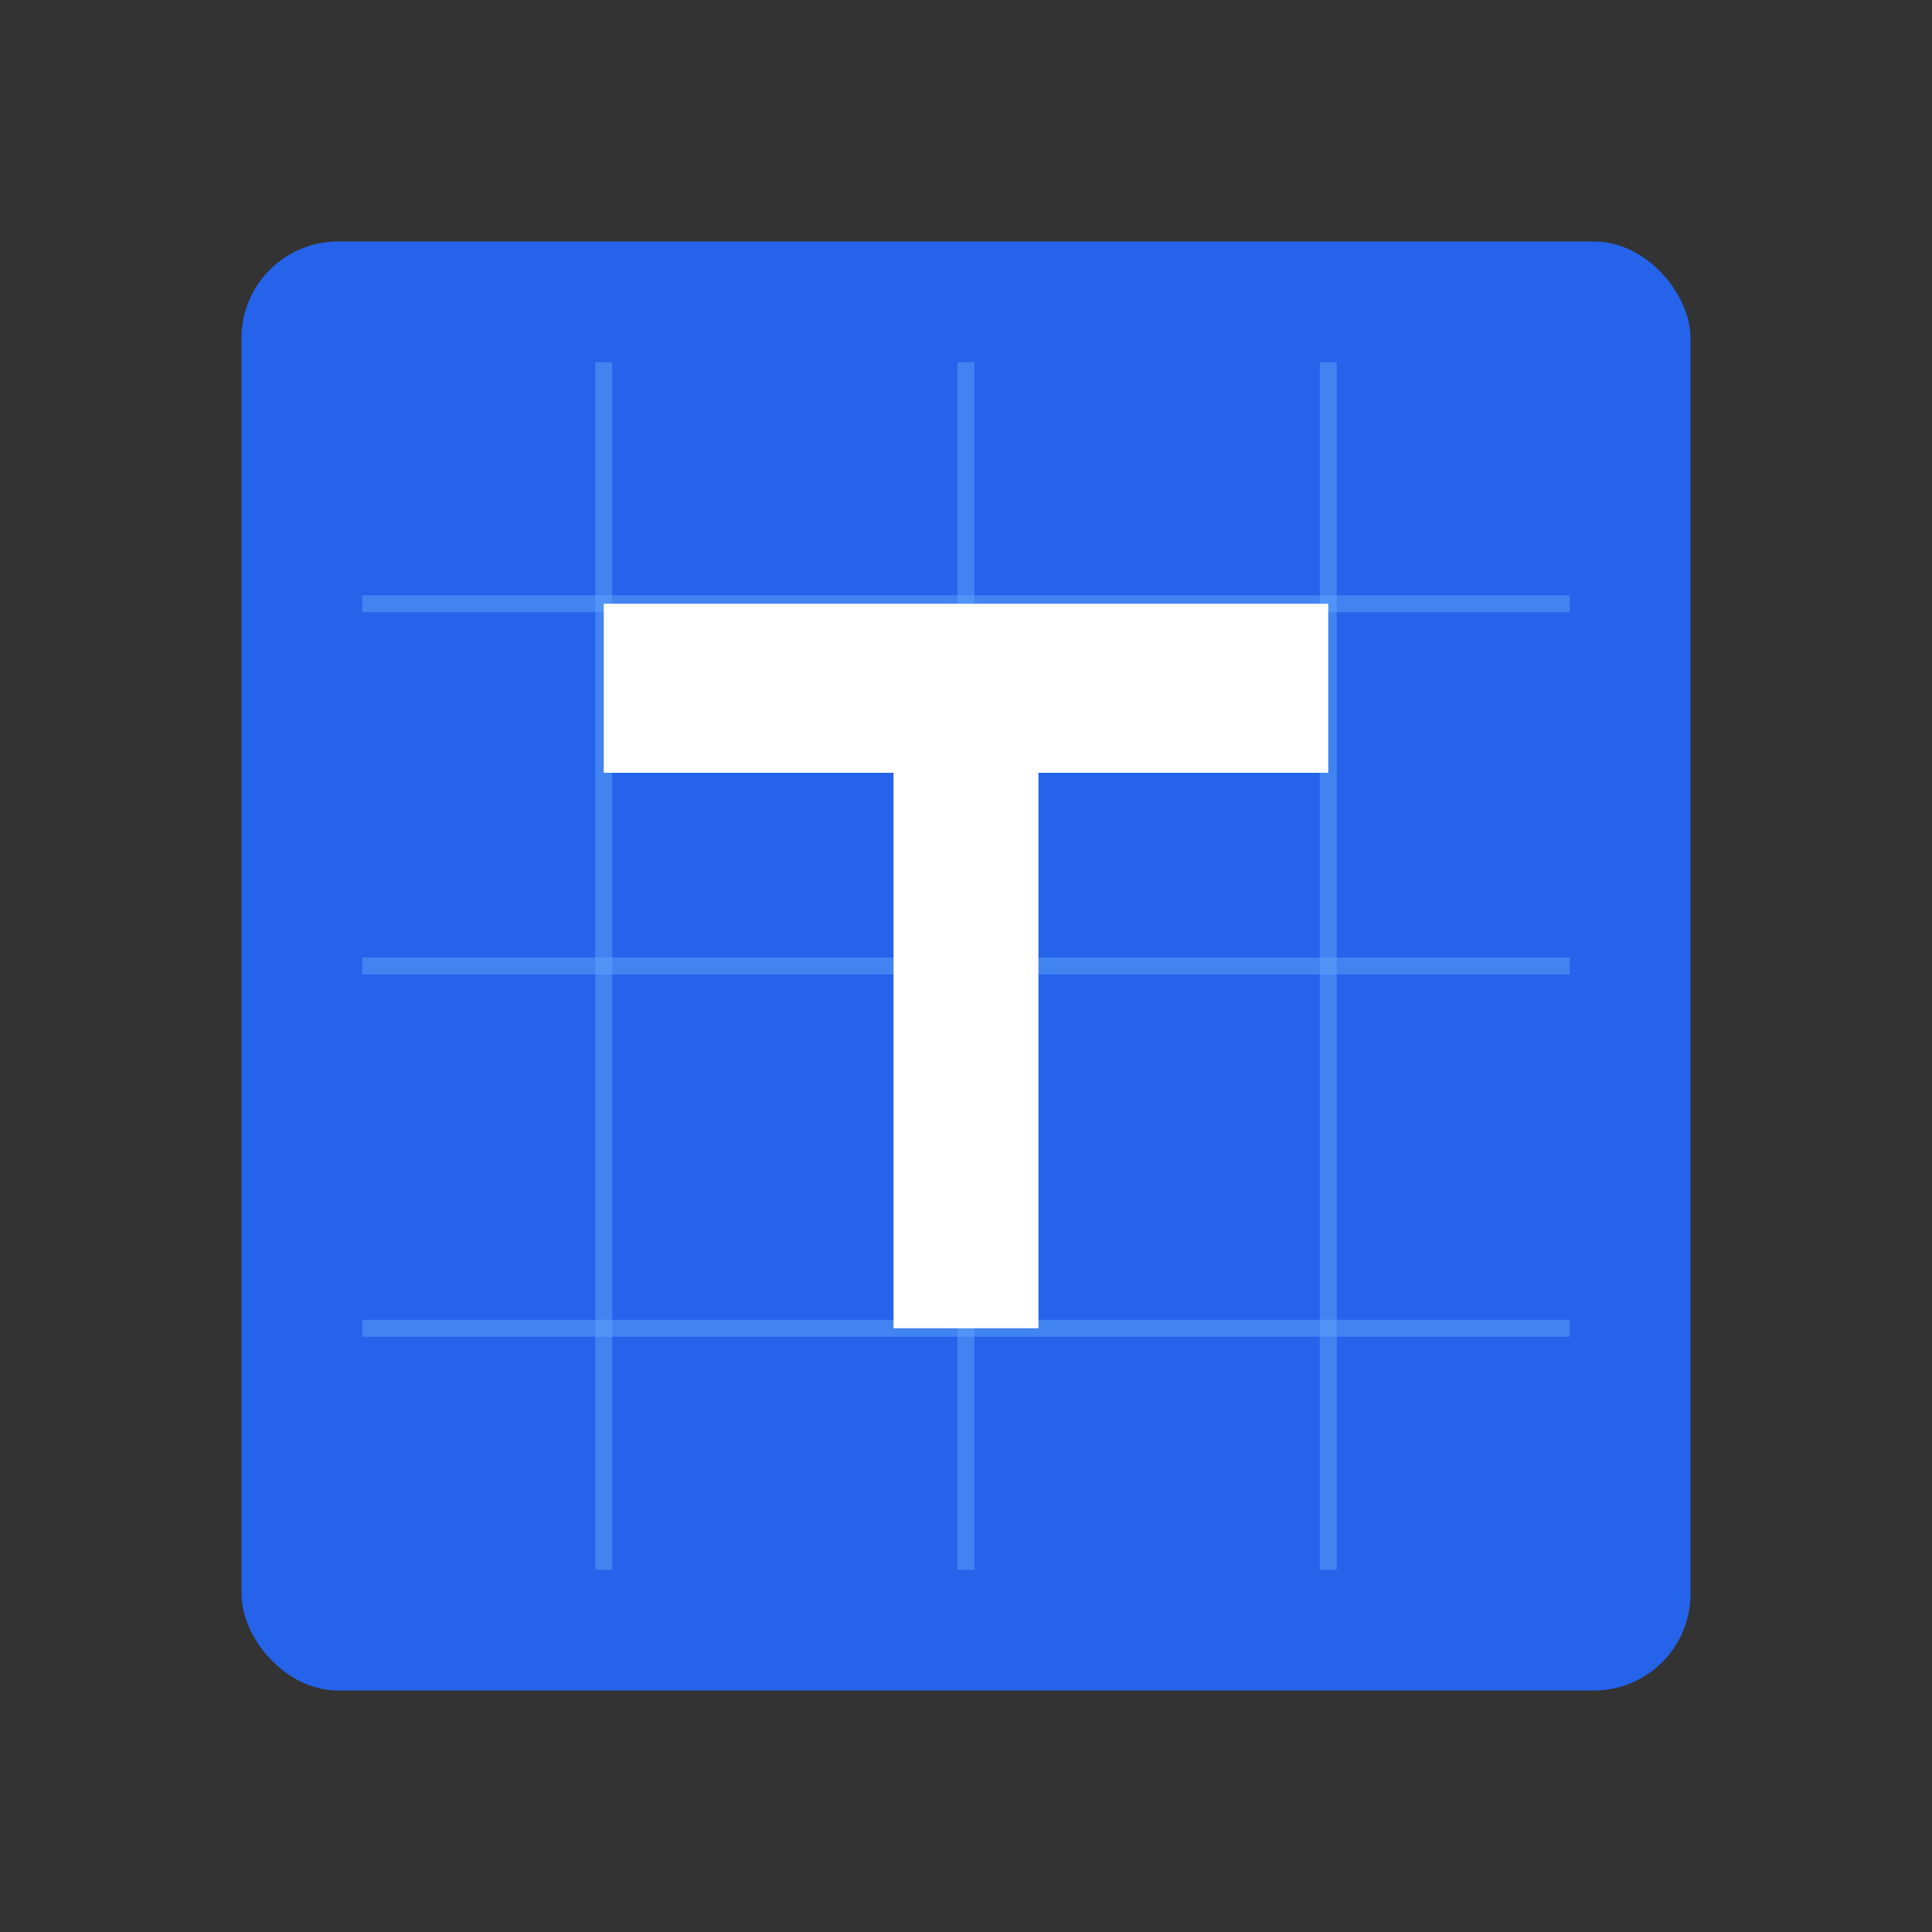
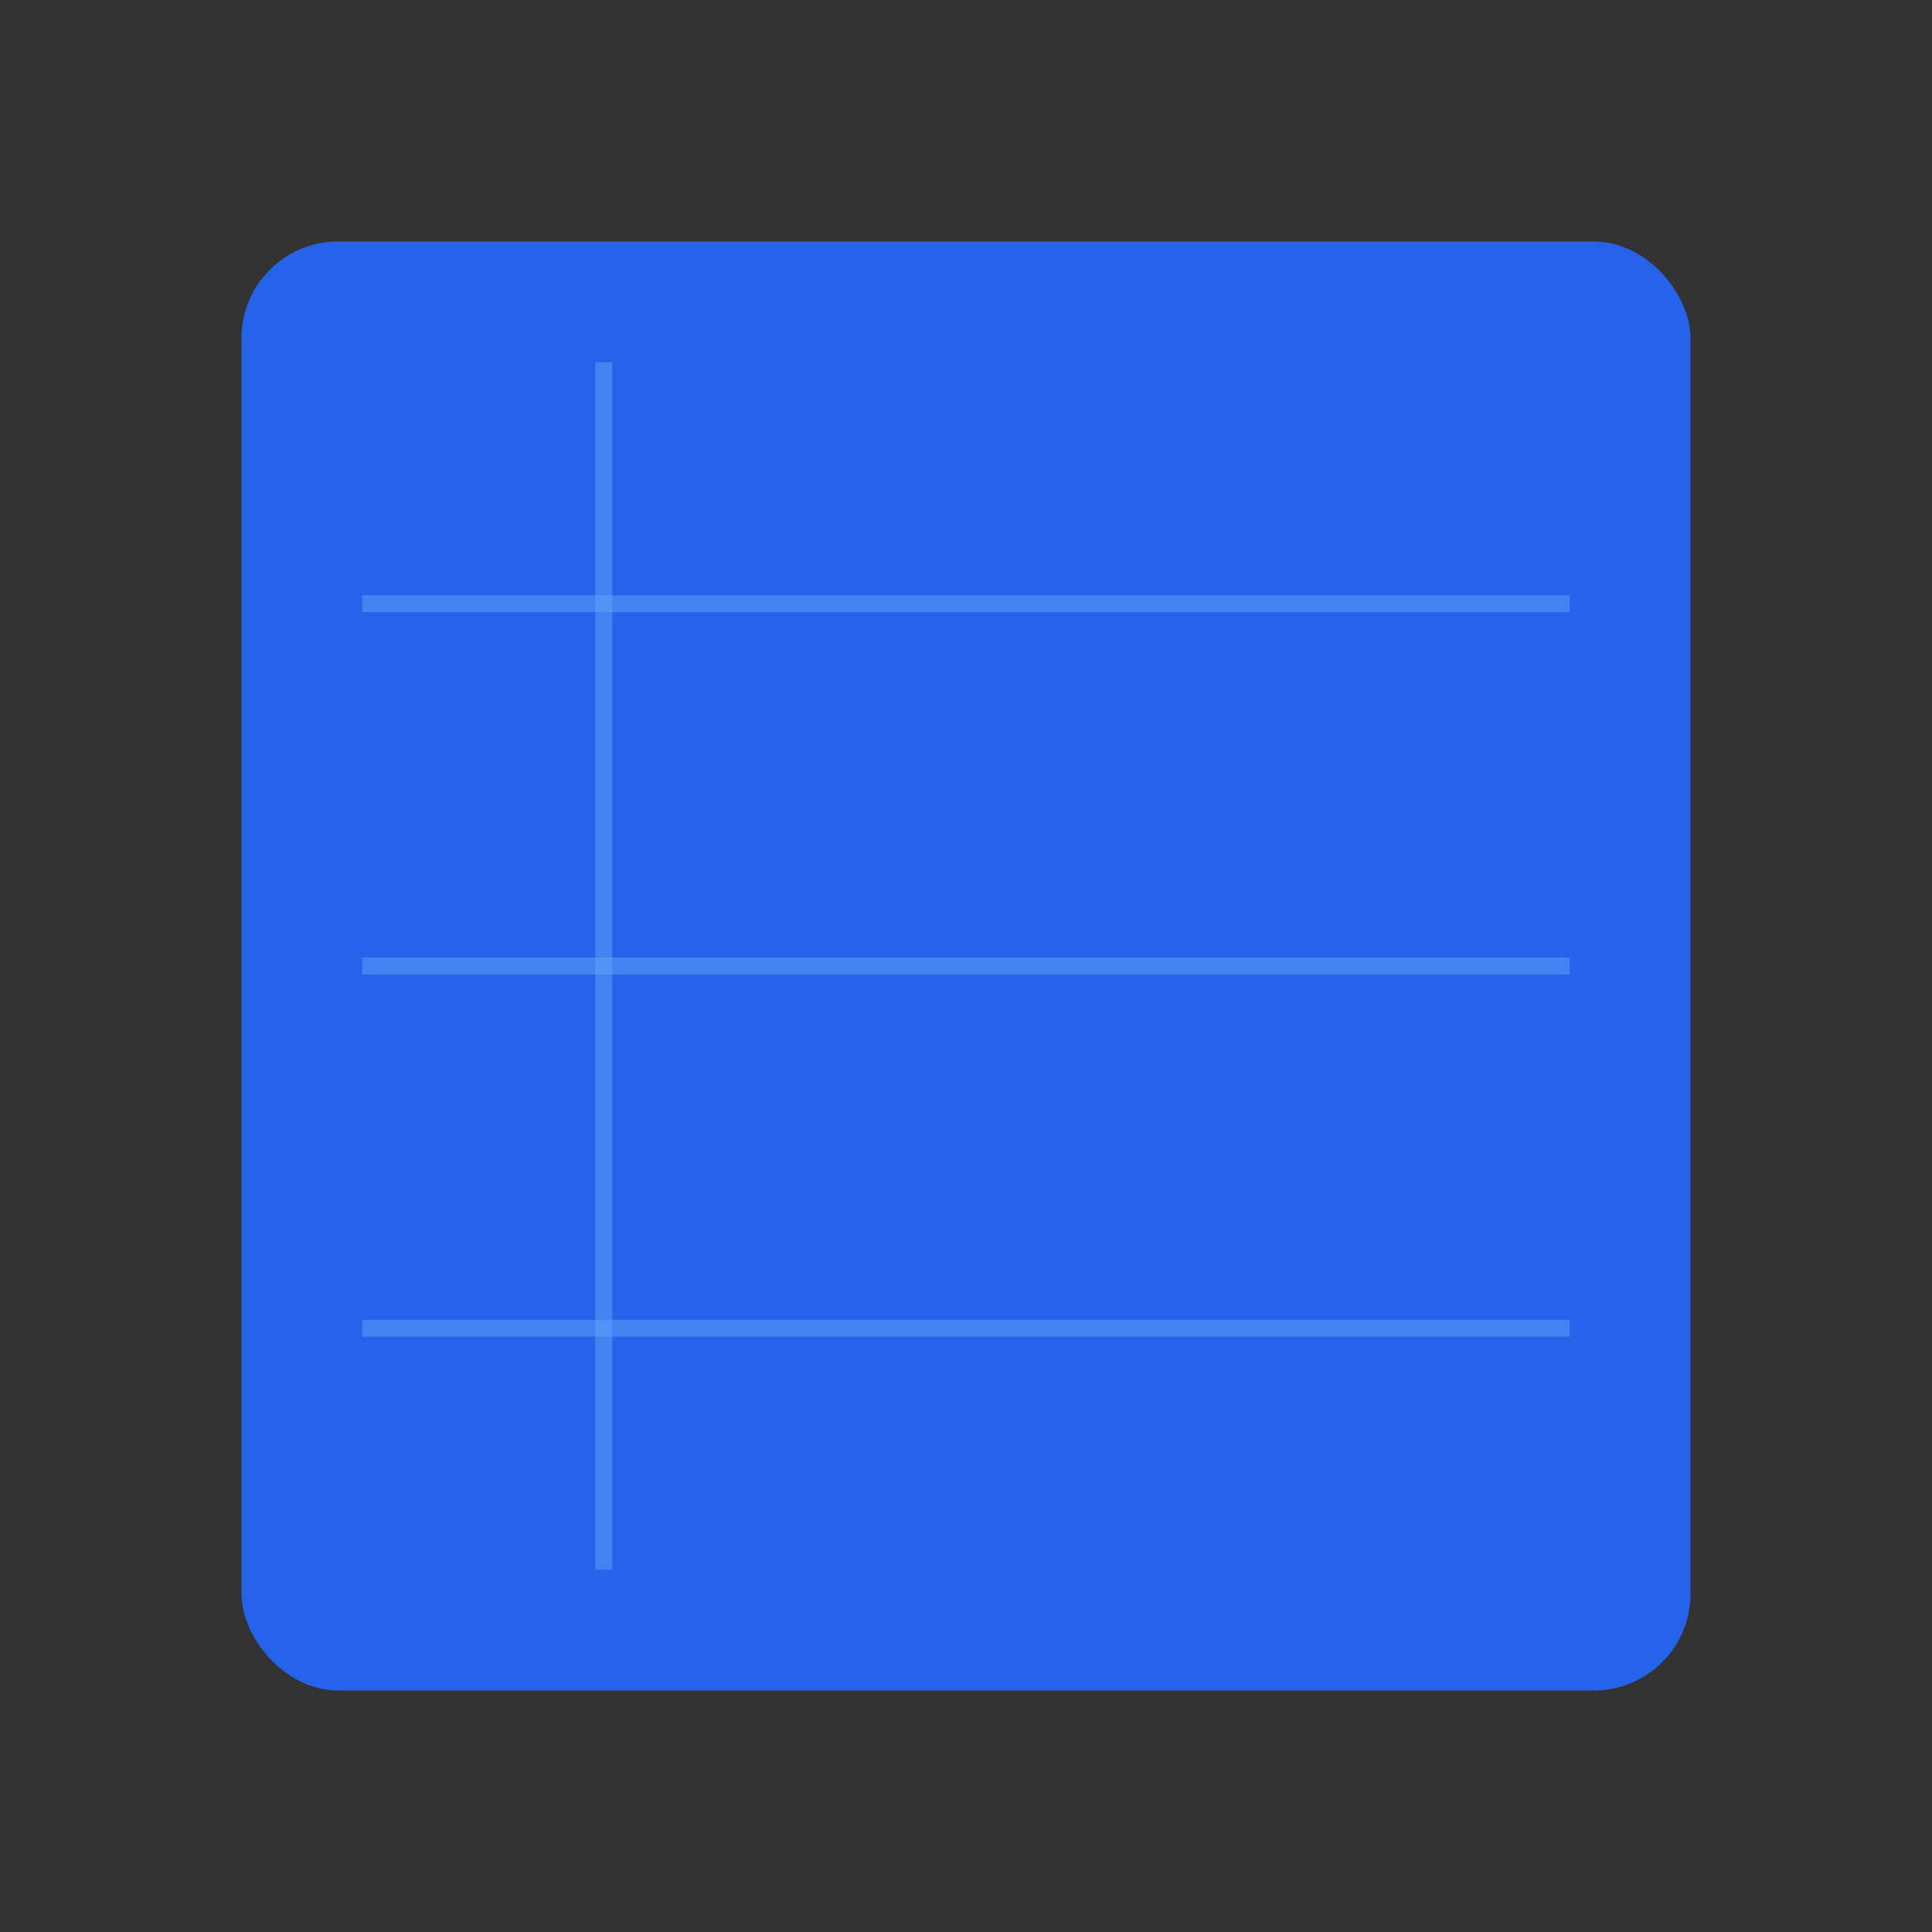
<svg xmlns="http://www.w3.org/2000/svg" viewBox="0 0 80 80">
  <rect x="0" y="0" width="80" height="80" fill="#333333" stroke="none" />
  <g transform="translate(10, 10)">
    <rect x="0" y="0" width="60" height="60" fill="#2563eb" rx="4" />
    <line x1="5" y1="15" x2="55" y2="15" stroke="#60a5fa" stroke-width="0.7" opacity="0.5" />
    <line x1="5" y1="30" x2="55" y2="30" stroke="#60a5fa" stroke-width="0.7" opacity="0.5" />
    <line x1="5" y1="45" x2="55" y2="45" stroke="#60a5fa" stroke-width="0.7" opacity="0.5" />
    <line x1="15" y1="5" x2="15" y2="55" stroke="#60a5fa" stroke-width="0.7" opacity="0.5" />
-     <line x1="30" y1="5" x2="30" y2="55" stroke="#60a5fa" stroke-width="0.7" opacity="0.5" />
-     <line x1="45" y1="5" x2="45" y2="55" stroke="#60a5fa" stroke-width="0.7" opacity="0.5" />
-     <path d="M 15 15 L 45 15 L 45 22 L 33 22 L 33 45 L 27 45 L 27 22 L 15 22 Z" fill="#ffffff" />
  </g>
</svg>